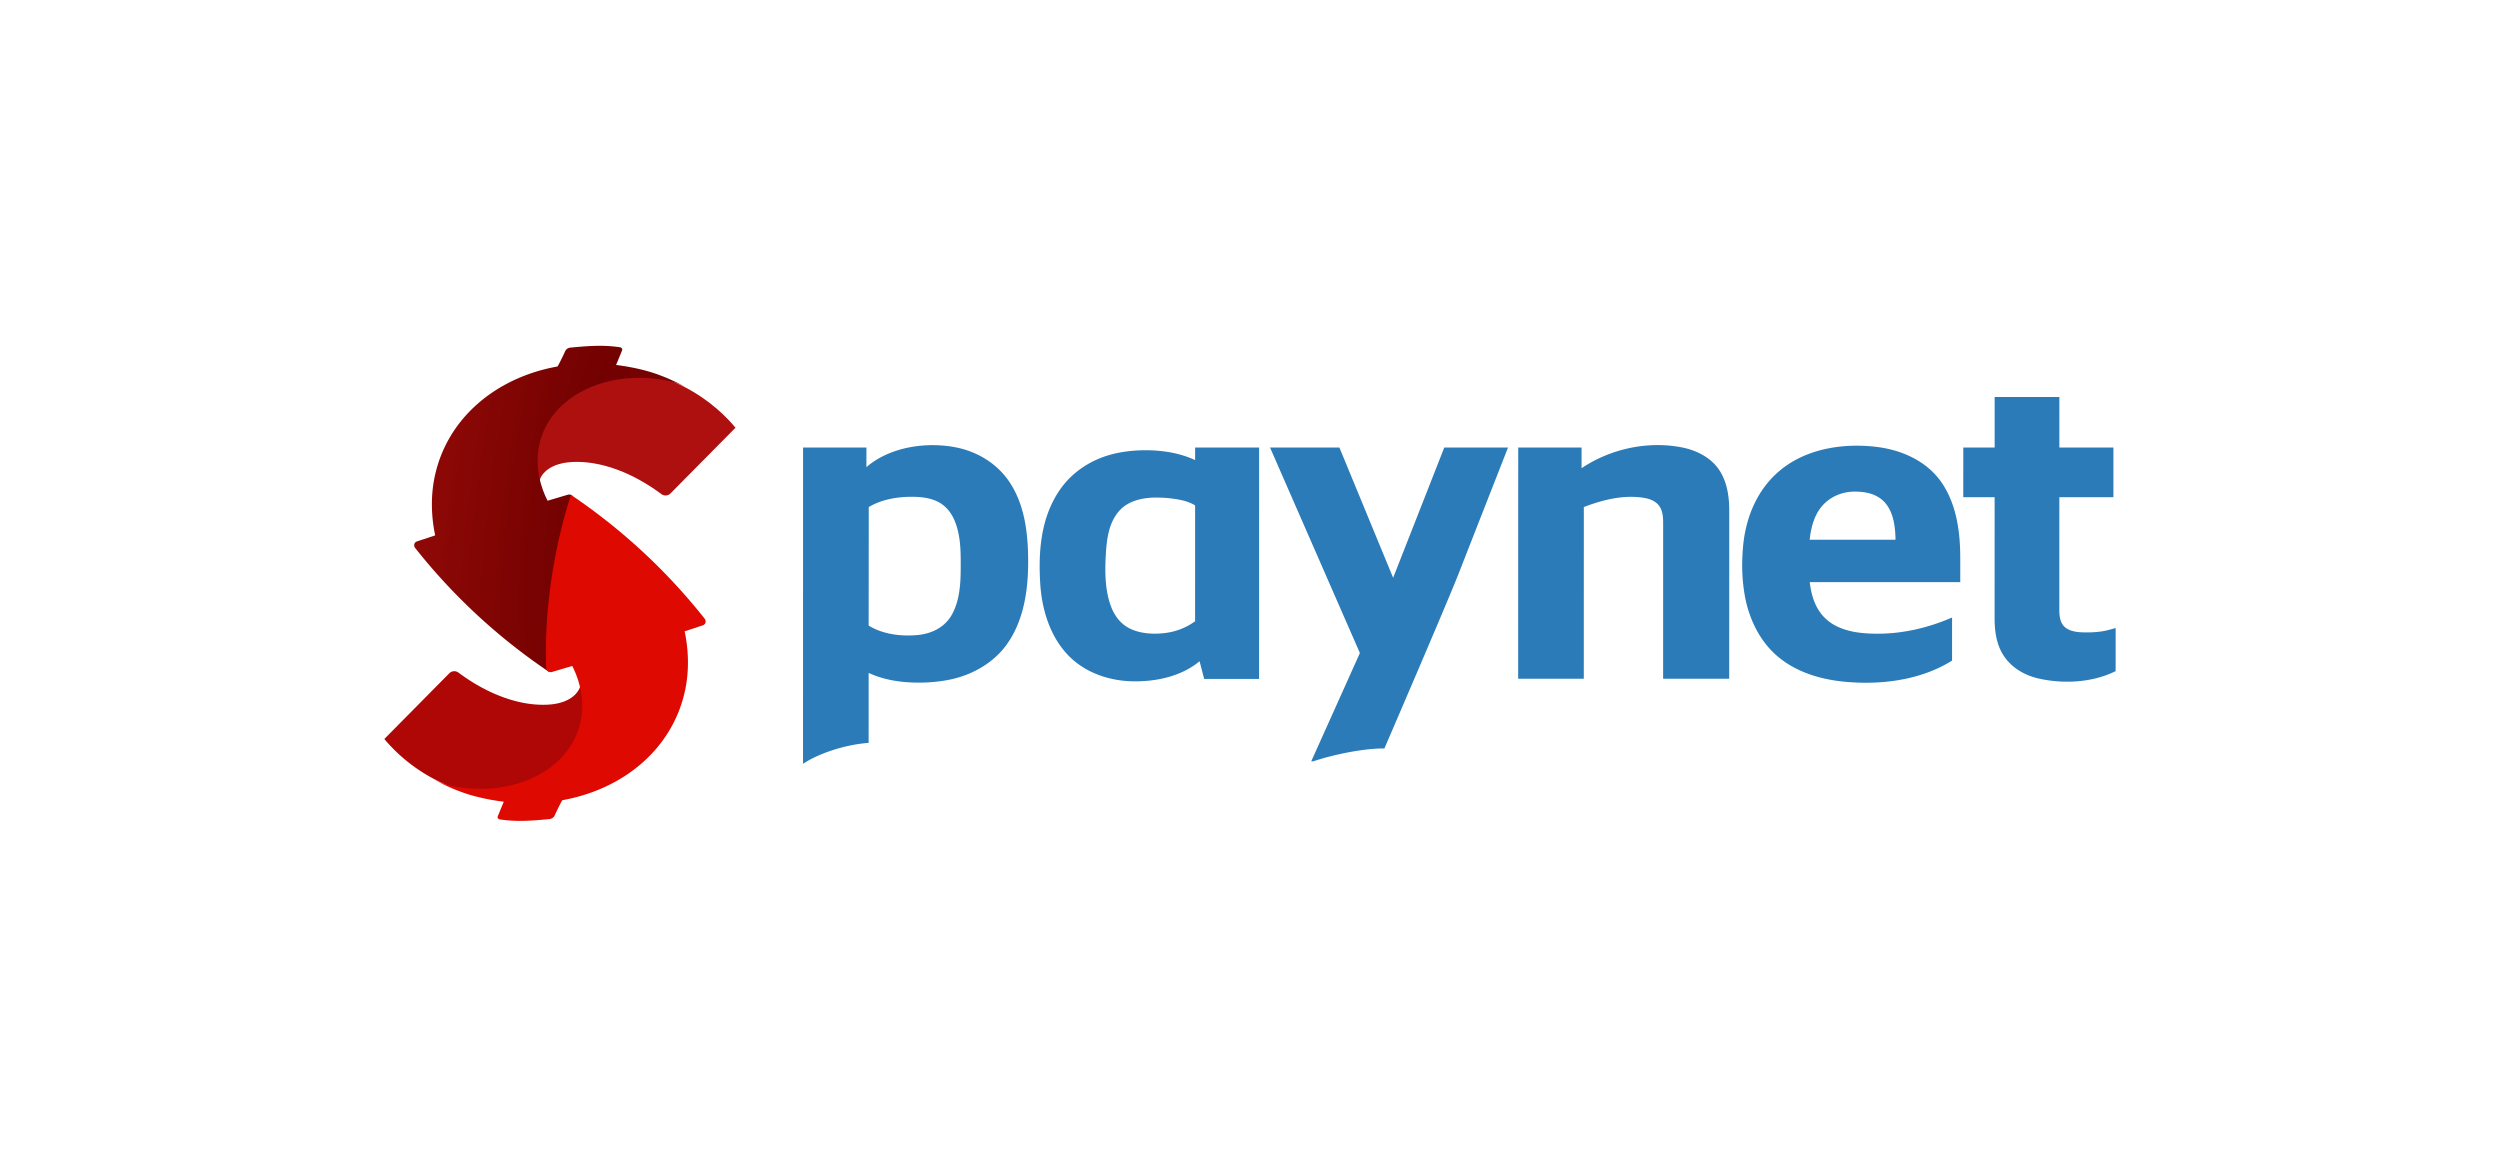
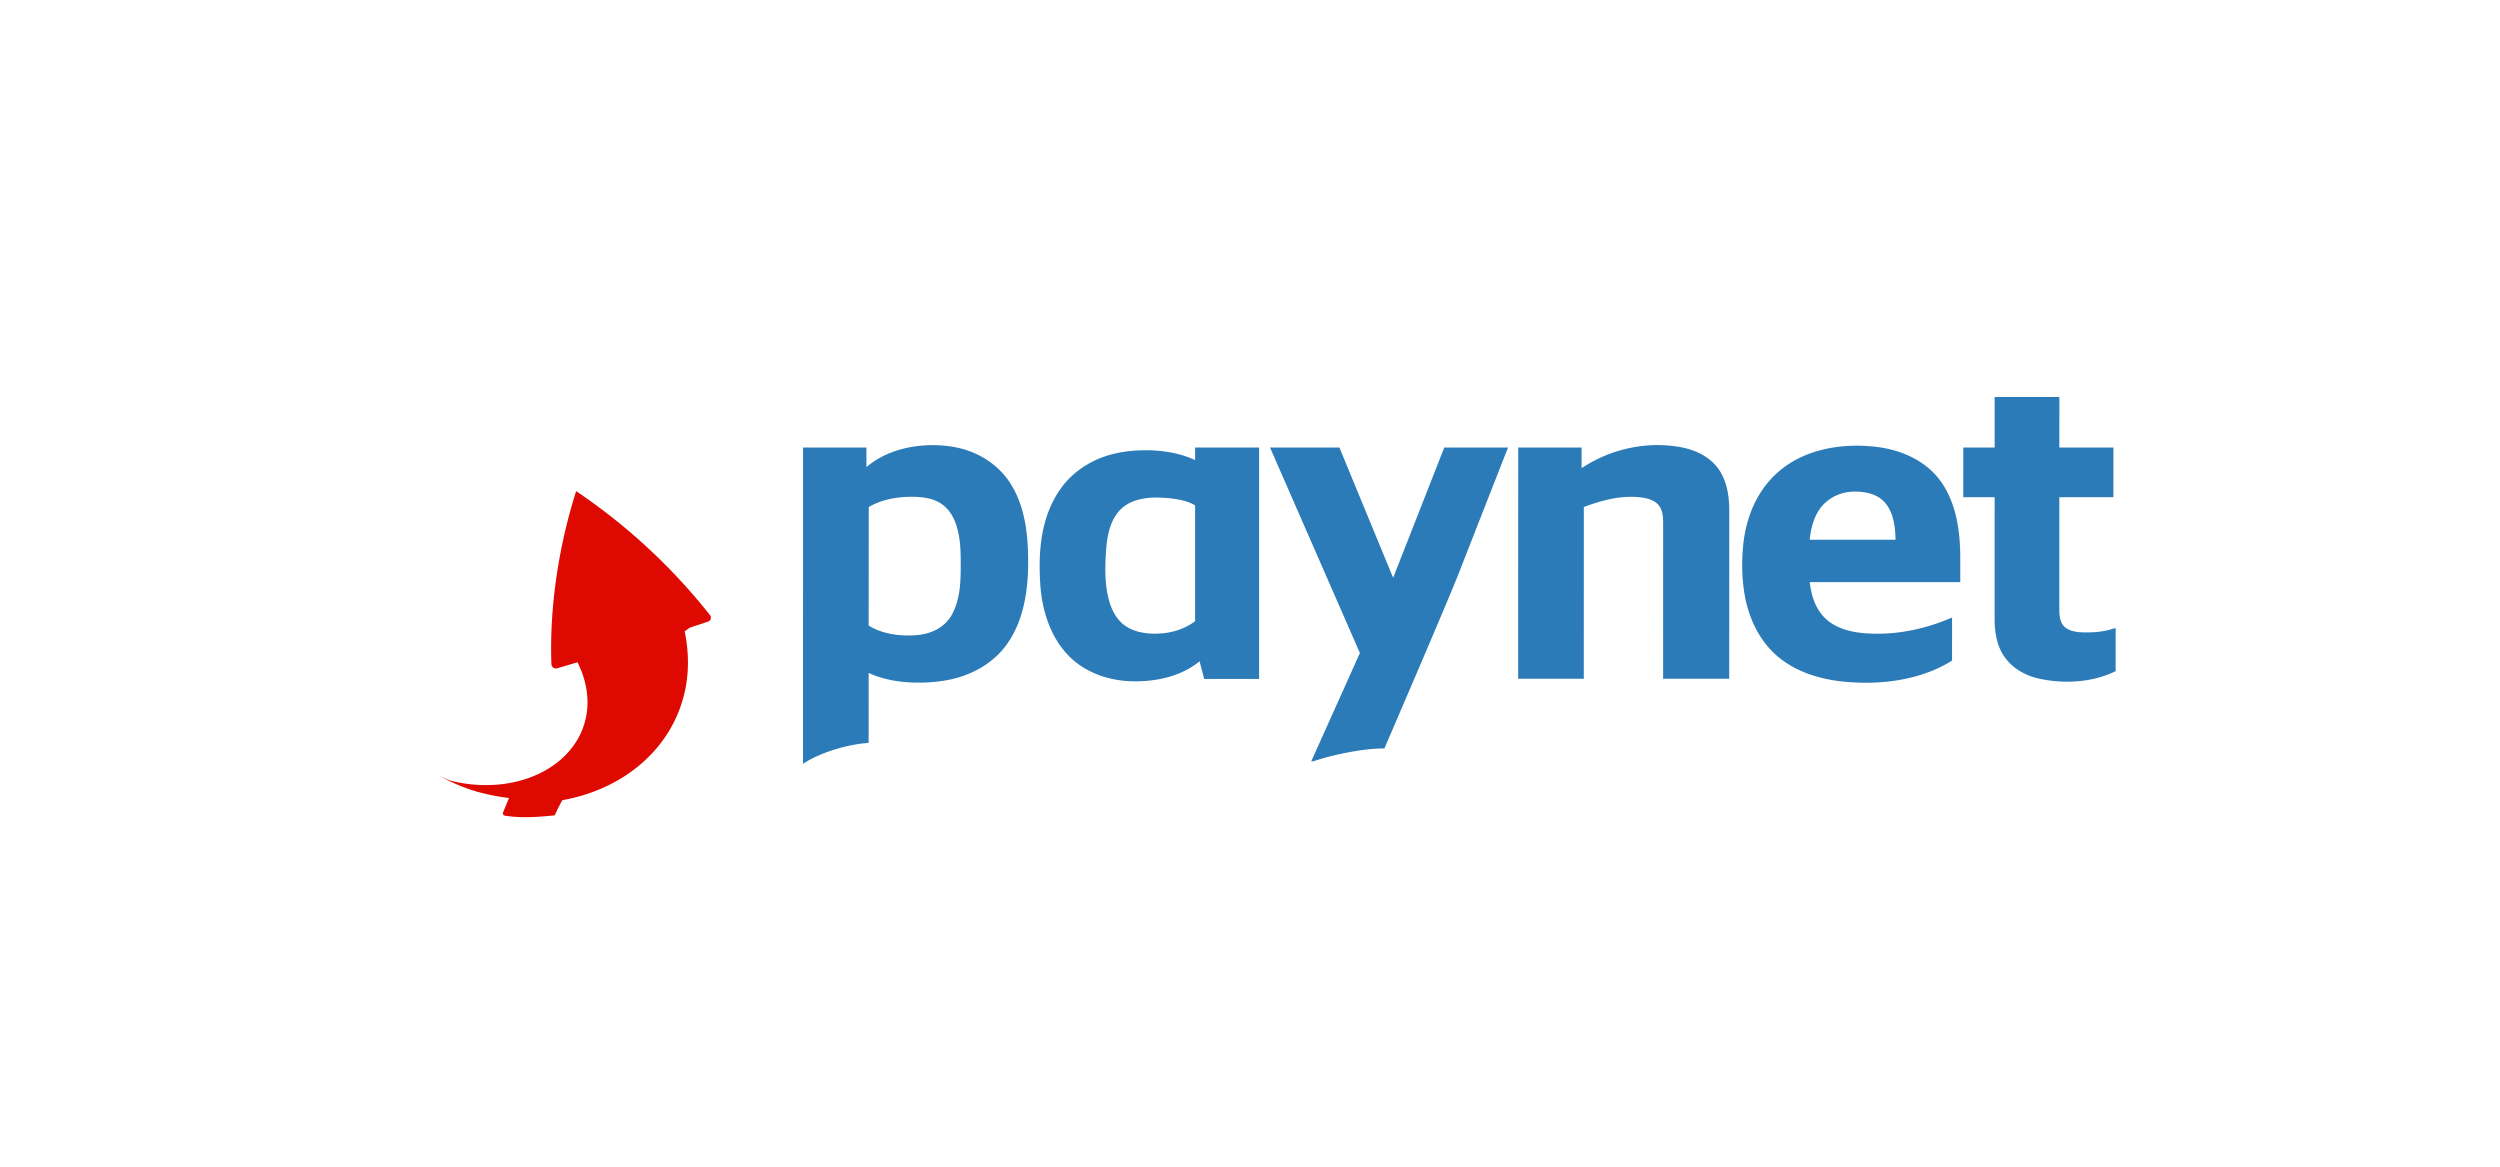
<svg xmlns="http://www.w3.org/2000/svg" width="150" height="70" viewBox="0 0 136.492 63.693" shape-rendering="geometricPrecision" image-rendering="optimizeQuality" fill-rule="evenodd">
  <defs>
    <linearGradient id="A" gradientUnits="userSpaceOnUse" x1="65.131" y1="-91.729" x2="65.131" y2="-91.729">
      <stop offset="0" stop-color="#810102" />
      <stop offset=".502" stop-color="#dd1412" />
      <stop offset="1" stop-color="#dd0d0a" />
    </linearGradient>
    <linearGradient id="B" gradientUnits="userSpaceOnUse" x1="63.535" y1="-93.158" x2="63.535" y2="-93.158">
      <stop offset="0" stop-color="#810102" />
      <stop offset=".502" stop-color="#dd1412" />
      <stop offset="1" stop-color="#db1f1d" />
    </linearGradient>
    <radialGradient id="C" gradientUnits="userSpaceOnUse" gradientTransform="matrix(-0.379 -0.081 -0.232 1.505 51 -10)" cx="32.387" cy="25.463" r="79.939" fx="32.387" fy="25.463">
      <stop offset="0" stop-color="#6e0000" />
      <stop offset="1" stop-color="#d81d14" />
    </radialGradient>
  </defs>
  <g fill-rule="nonzero">
    <path d="M43.842 41.701l.003-17.269h3.459v1.071c1.303-1.131 3.358-1.413 5-1.055 1.105.242 2.102.866 2.739 1.765.938 1.324 1.093 3.007 1.091 4.497-.004 1.576-.256 3.209-1.177 4.485-.708.981-1.843 1.646-3.09 1.906a8.43 8.43 0 0 1-1.71.166c-.932.002-1.879-.139-2.715-.522l-.016-.008-.001 3.778h-.002v.043c-1.07.07-2.59.486-3.581 1.143h0zm27.747-.136l2.657-5.913-4.906-11.22h3.787l2.934 7.112 2.792-7.112h3.481l-.145.369-1.93 4.923-.599 1.534c-.622 1.595-4.076 9.604-4.076 9.604-1.058-.014-2.742.316-3.885.703h-.11zm27.216-9.783c.111.907.415 1.843 1.389 2.365.695.373 1.527.449 2.321.45 1.299.001 2.583-.284 3.779-.767l.283-.115-.001 2.349c-1.699 1.07-3.874 1.344-5.864 1.155-1.357-.129-2.716-.545-3.742-1.456-.952-.845-1.504-2.069-1.713-3.267-.152-.87-.173-1.746-.092-2.65.151-1.712.872-3.409 2.41-4.458 1.394-.95 3.241-1.2 4.932-.983 1.406.18 2.763.817 3.546 2.008.787 1.199.971 2.682.971 4.058v1.311h-8.219 0zm13.628-4.637l-.001 6.173c.004.359.051.744.366.969.324.229.779.24 1.154.239.453 0 .914-.047 1.338-.18l.218-.059-.001 2.353c-1.258.624-2.798.704-4.127.421-1.029-.218-1.953-.831-2.298-1.93-.134-.428-.181-.878-.183-1.327l.001-6.659h-1.712l.001-2.713h1.712v-2.758h3.534l-.001 2.758h2.952l-.001 2.713h-2.952 0zm-43.691 9.921h-2.998l-.251-.966a4.38 4.38 0 0 1-.106.085c-1.011.782-2.386 1.052-3.652 1.007-1.057-.037-2.113-.363-2.939-.993-1.319-1.007-1.901-2.709-2.001-4.318-.113-1.801.03-3.671 1.11-5.196.633-.894 1.606-1.552 2.708-1.858.641-.179 1.319-.25 1.981-.246.913.005 1.836.156 2.656.537v-.686h3.494l-.002 12.634zm17.728-.011h-3.583l.003-12.623h3.459v1.129l.045-.03c1.573-1.037 3.567-1.463 5.408-1.11.852.163 1.675.586 2.125 1.338.378.631.483 1.385.484 2.099l-.002 9.197h-3.608l.002-8.494c-.002-.404-.029-.843-.397-1.126-.265-.203-.616-.262-.943-.292-1.015-.093-2.037.175-2.991.538l-.002 9.374h0zm-36.717-9.934c-.809.004-1.644.158-2.322.561l-.005 6.472c.745.463 1.738.599 2.642.519.771-.068 1.516-.404 1.918-1.146.481-.889.468-1.952.466-2.925-.002-.729-.045-1.465-.323-2.153-.183-.453-.504-.866-.986-1.087-.424-.195-.913-.241-1.39-.241zm13.348.043c-.756.005-1.534.184-2.021.756-.507.595-.639 1.393-.691 2.13-.075 1.062-.079 2.149.274 3.076.168.438.451.85.871 1.105.593.36 1.372.411 2.052.332.591-.07 1.162-.282 1.641-.631l.021-.015.001-6.325c-.385-.239-.863-.327-1.333-.383-.27-.032-.543-.045-.815-.045h0zm38.138-.325c-.864.006-1.688.454-2.09 1.294-.201.418-.3.875-.346 1.332h4.687c-.014-.693-.1-1.422-.523-1.96-.222-.283-.554-.482-.917-.576-.264-.068-.537-.091-.811-.09z" fill="#2a7bb8" />
-     <path d="M36.605 26.94c-.131.133-.341.149-.491.037-1.611-1.199-3.356-1.836-4.886-1.754-1.491.08-1.838.939-1.789 1.219l-.447.083-.008-.885.047-.02c-.491-2.751 2.601-5.446 2.601-5.446 4.842-.572 7.572 2.028 8.524 3.176l-3.551 3.59h0z" fill="url(#B)" />
-     <path d="M23.759 29.228c-.213-1.015-.247-2.104-.041-3.133.646-3.223 3.327-5.479 6.716-6.087.019-.003.243-.438.42-.829.051-.114.159-.19.286-.202.89-.085 1.795-.164 2.724-.016.037.006.071.029.09.063a.12.12 0 0 1 .009.107l-.327.794c.508.061 1.022.157 1.539.29.791.203 1.572.54 2.247.913-.41-.196-.586-.264-.892-.327-3.519-.732-6.717.948-7.136 3.75-.139.931.063 1.918.502 2.785l1.113-.33a.24.24 0 0 1 .209.04.25.25 0 0 1 .102.189c.117 3.196-.433 6.549-1.354 9.44a32.33 32.33 0 0 1-7.3-6.76c-.047-.06-.064-.135-.046-.205s.068-.125.135-.15l1.004-.332z" fill="url(#C)" />
-     <path d="M24.532 36.756a.38.38 0 0 1 .496-.037c1.61 1.197 3.355 1.834 4.884 1.751 1.491-.079 1.838-.939 1.788-1.218l.447-.083.009.885-.047.02c.491 2.752-2.602 5.446-2.602 5.446-4.842.572-7.572-2.029-8.523-3.176l3.548-3.588h0z" fill="url(#A)" />
-     <path d="M37.38 34.466c.213 1.015.248 2.104.042 3.133-.646 3.223-3.328 5.479-6.716 6.087-.019.003-.243.438-.42.829a.35.35 0 0 1-.286.202c-.89.085-1.795.164-2.724.016-.038-.006-.071-.029-.091-.063s-.023-.073-.008-.107l.327-.794a11.86 11.86 0 0 1-1.54-.29c-.79-.203-1.571-.54-2.246-.913.409.195.585.264.891.327 3.52.732 6.718-.948 7.137-3.75.139-.931-.063-1.918-.502-2.785l-1.114.33c-.07.02-.147.006-.208-.04a.25.25 0 0 1-.103-.189c-.116-3.196.43-6.552 1.351-9.444a32.39 32.39 0 0 1 7.304 6.764.24.24 0 0 1 .045.205c-.017.07-.067.125-.135.15l-1.004.332h0z" fill="#de0900" />
+     <path d="M37.38 34.466c.213 1.015.248 2.104.042 3.133-.646 3.223-3.328 5.479-6.716 6.087-.019.003-.243.438-.42.829c-.89.085-1.795.164-2.724.016-.038-.006-.071-.029-.091-.063s-.023-.073-.008-.107l.327-.794a11.86 11.86 0 0 1-1.54-.29c-.79-.203-1.571-.54-2.246-.913.409.195.585.264.891.327 3.52.732 6.718-.948 7.137-3.75.139-.931-.063-1.918-.502-2.785l-1.114.33c-.07.02-.147.006-.208-.04a.25.25 0 0 1-.103-.189c-.116-3.196.43-6.552 1.351-9.444a32.39 32.39 0 0 1 7.304 6.764.24.24 0 0 1 .045.205c-.017.07-.067.125-.135.15l-1.004.332h0z" fill="#de0900" />
  </g>
</svg>